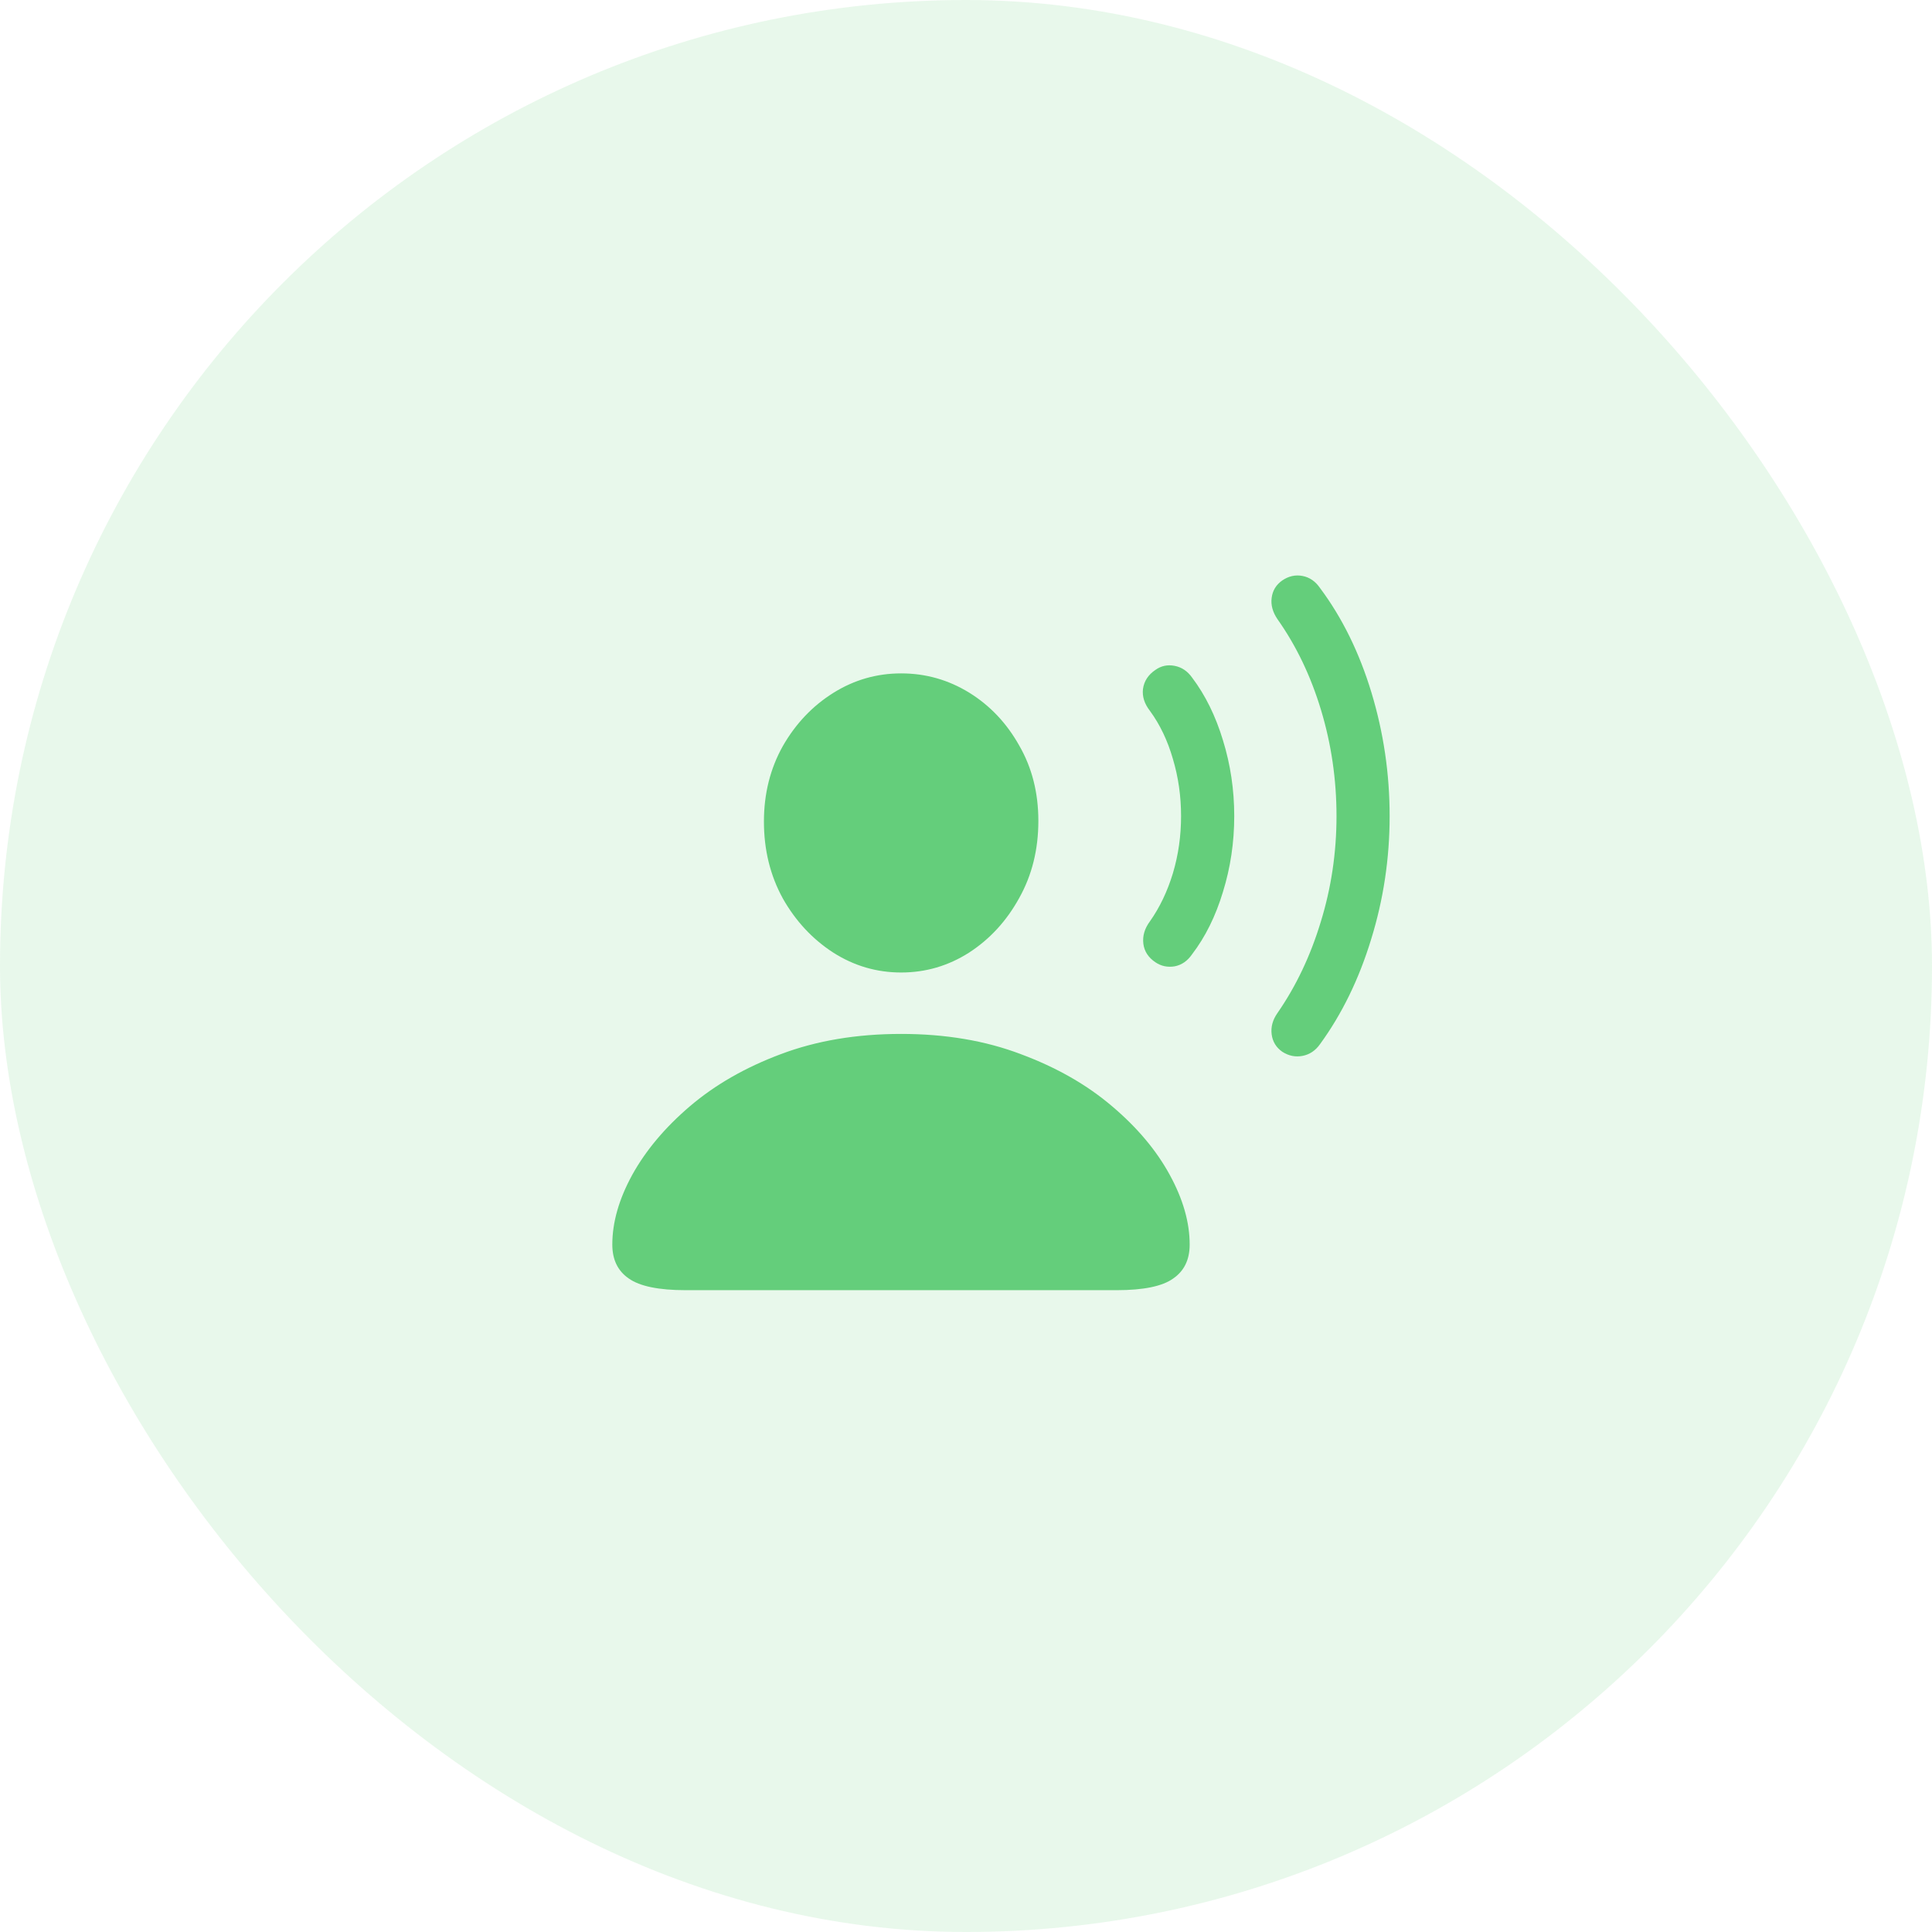
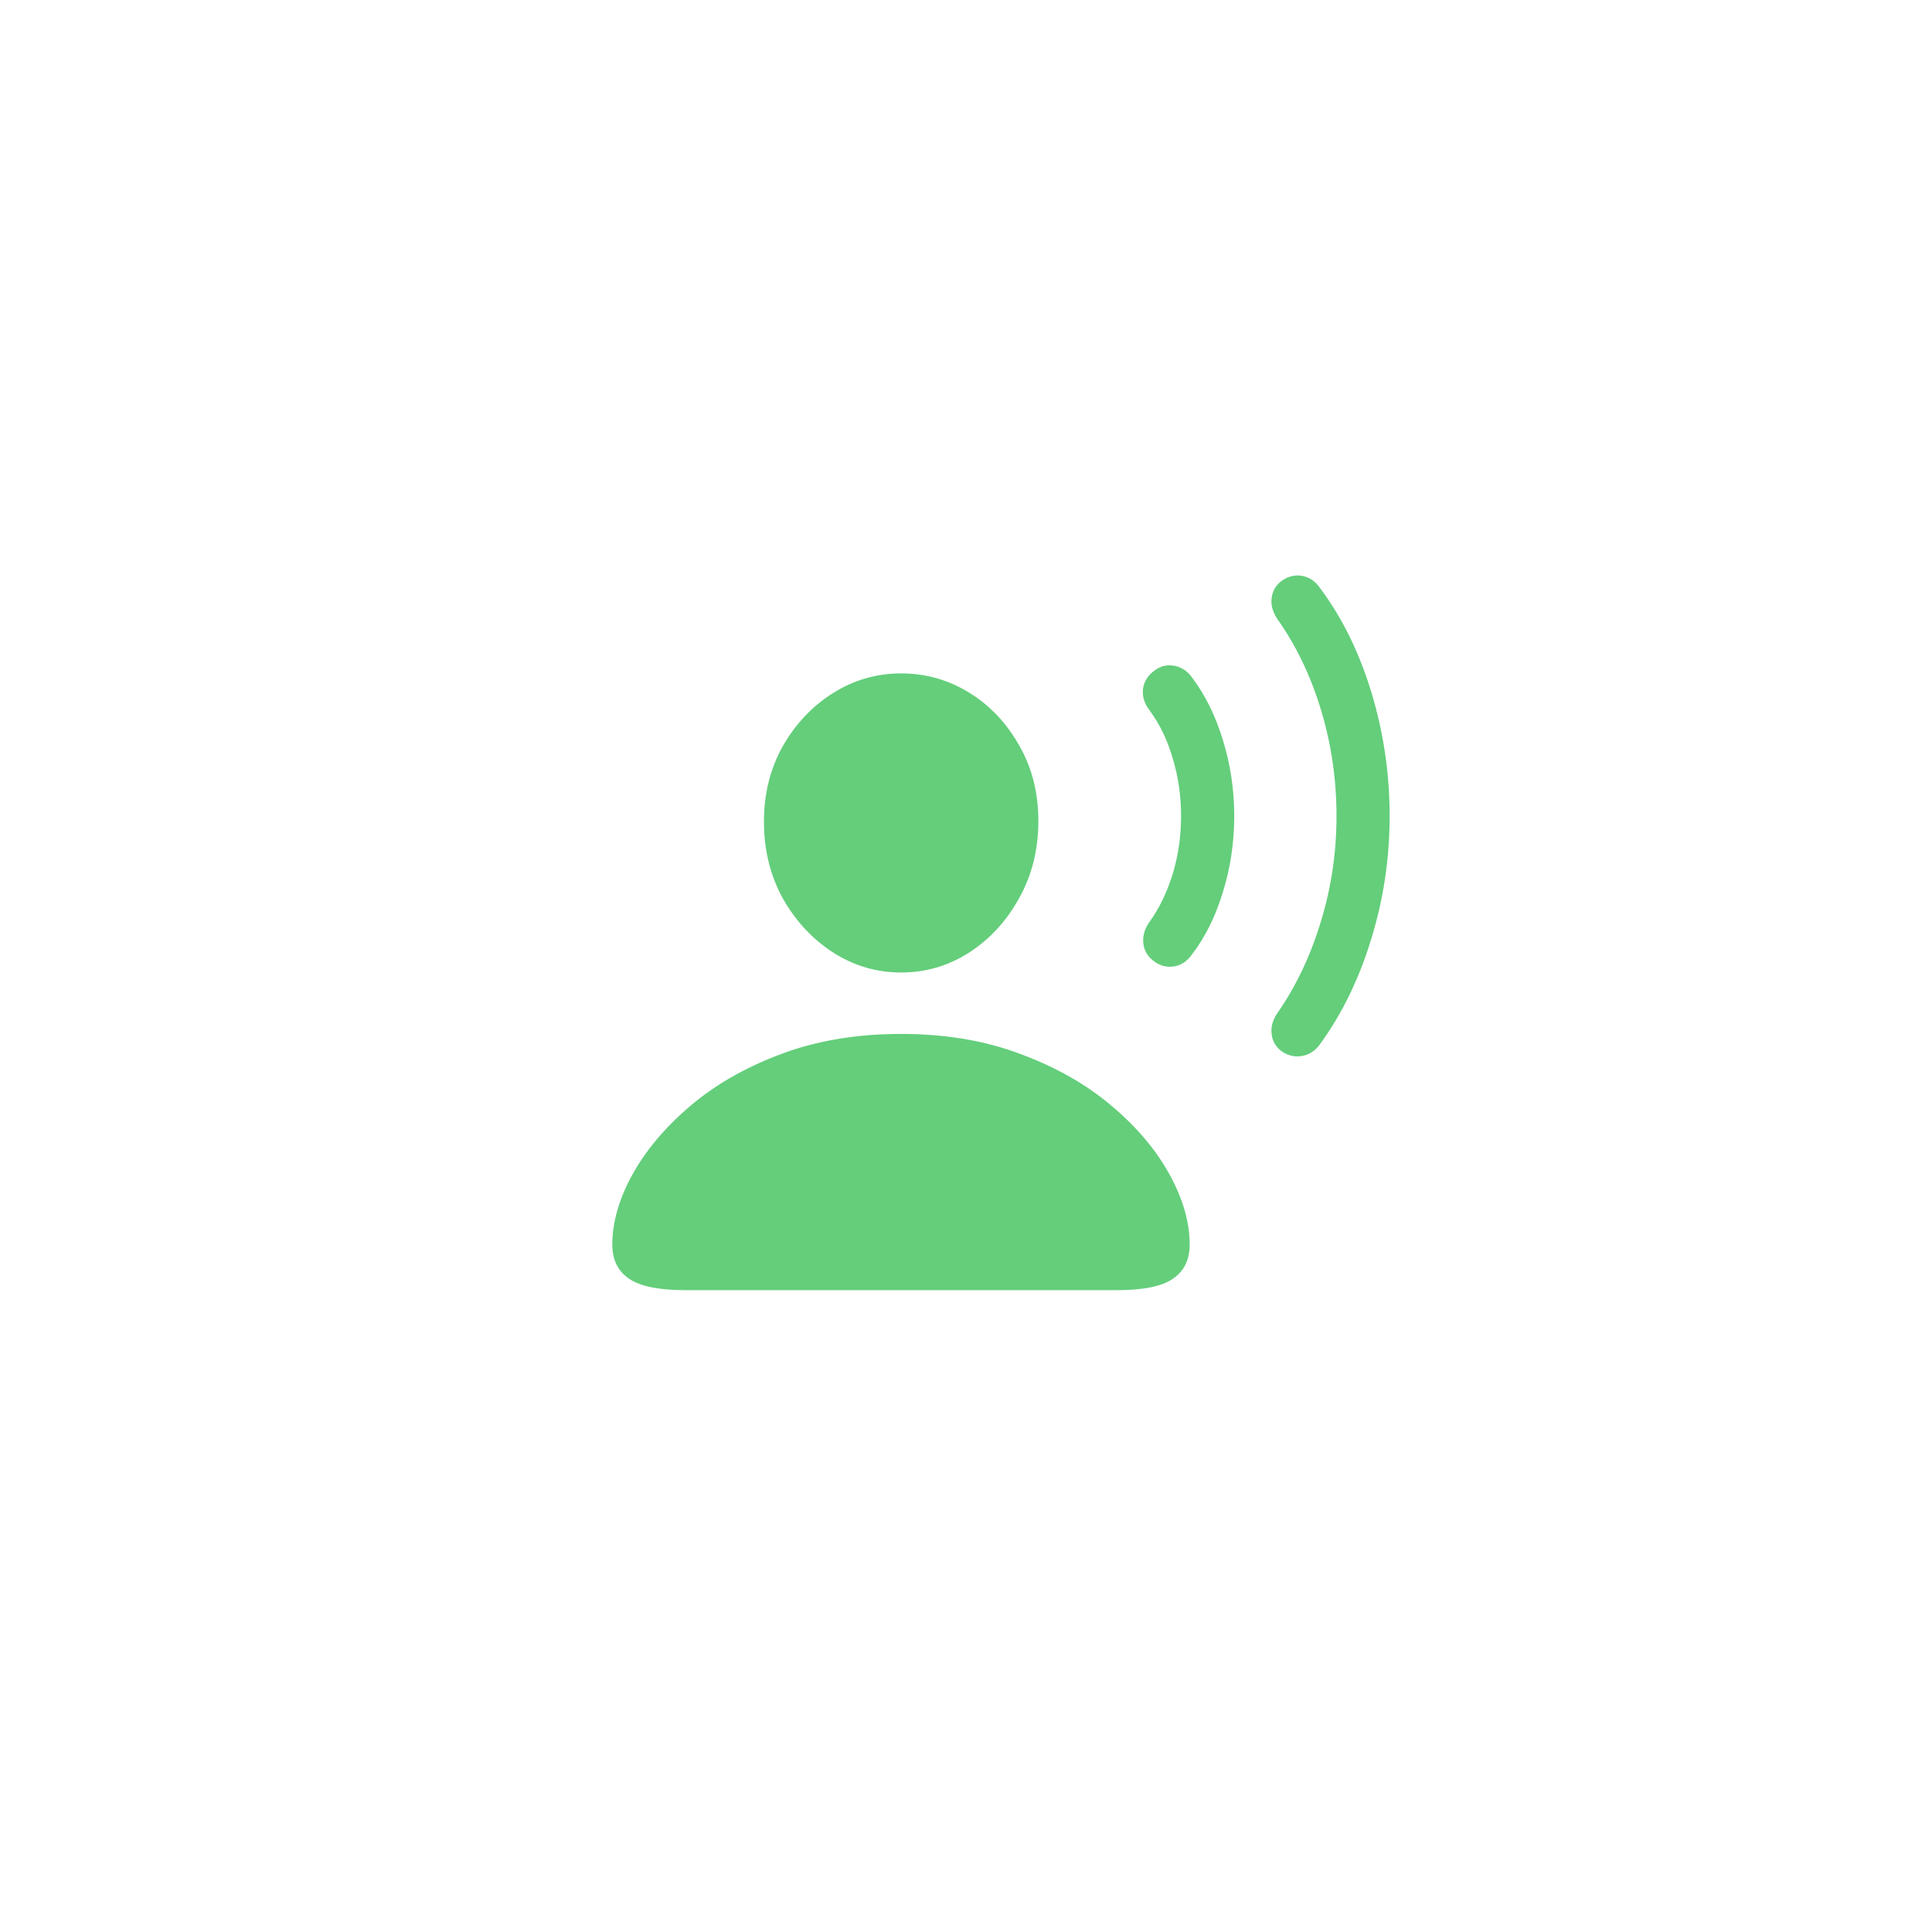
<svg xmlns="http://www.w3.org/2000/svg" width="44" height="44" viewBox="0 0 44 44" fill="none">
-   <rect width="44" height="44" rx="22" fill="#64CE7B" fill-opacity="0.15" />
  <path d="M15.617 29.383C15.003 29.383 14.57 29.294 14.32 29.117C14.07 28.945 13.945 28.688 13.945 28.344C13.945 27.838 14.096 27.31 14.398 26.758C14.706 26.201 15.143 25.68 15.711 25.195C16.284 24.706 16.974 24.31 17.781 24.008C18.594 23.701 19.508 23.547 20.523 23.547C21.534 23.547 22.443 23.701 23.25 24.008C24.062 24.31 24.755 24.706 25.328 25.195C25.901 25.68 26.338 26.201 26.641 26.758C26.943 27.31 27.094 27.838 27.094 28.344C27.094 28.688 26.969 28.945 26.719 29.117C26.474 29.294 26.044 29.383 25.43 29.383H15.617ZM20.523 22.148C19.966 22.148 19.451 21.997 18.977 21.695C18.503 21.388 18.12 20.977 17.828 20.461C17.542 19.94 17.398 19.357 17.398 18.711C17.398 18.076 17.542 17.503 17.828 16.992C18.12 16.482 18.503 16.078 18.977 15.781C19.451 15.484 19.966 15.336 20.523 15.336C21.081 15.336 21.596 15.482 22.07 15.773C22.544 16.065 22.924 16.466 23.211 16.977C23.503 17.482 23.648 18.055 23.648 18.695C23.648 19.346 23.503 19.932 23.211 20.453C22.924 20.974 22.544 21.388 22.07 21.695C21.596 21.997 21.081 22.148 20.523 22.148ZM26.312 21.914C26.151 21.805 26.06 21.664 26.039 21.492C26.018 21.315 26.068 21.146 26.188 20.984C26.412 20.667 26.586 20.302 26.711 19.891C26.836 19.474 26.898 19.039 26.898 18.586C26.898 18.133 26.836 17.698 26.711 17.281C26.591 16.865 26.417 16.5 26.188 16.188C26.062 16.026 26.01 15.859 26.031 15.688C26.057 15.51 26.151 15.367 26.312 15.258C26.443 15.164 26.588 15.133 26.75 15.164C26.912 15.195 27.044 15.284 27.148 15.43C27.451 15.831 27.685 16.307 27.852 16.859C28.023 17.412 28.109 17.987 28.109 18.586C28.109 19.185 28.023 19.76 27.852 20.312C27.685 20.865 27.451 21.338 27.148 21.734C27.044 21.885 26.912 21.977 26.75 22.008C26.588 22.034 26.443 22.003 26.312 21.914ZM29.203 23.953C29.062 23.854 28.982 23.721 28.961 23.555C28.94 23.388 28.984 23.227 29.094 23.07C29.516 22.461 29.844 21.771 30.078 21C30.318 20.224 30.438 19.419 30.438 18.586C30.438 17.753 30.32 16.948 30.086 16.172C29.852 15.396 29.521 14.706 29.094 14.102C28.984 13.94 28.94 13.779 28.961 13.617C28.982 13.45 29.062 13.318 29.203 13.219C29.349 13.12 29.503 13.086 29.664 13.117C29.826 13.148 29.958 13.24 30.062 13.391C30.568 14.068 30.958 14.862 31.234 15.773C31.51 16.685 31.648 17.622 31.648 18.586C31.648 19.549 31.508 20.484 31.227 21.391C30.951 22.297 30.562 23.094 30.062 23.781C29.958 23.927 29.826 24.016 29.664 24.047C29.503 24.078 29.349 24.047 29.203 23.953Z" fill="#64CE7B" />
</svg>